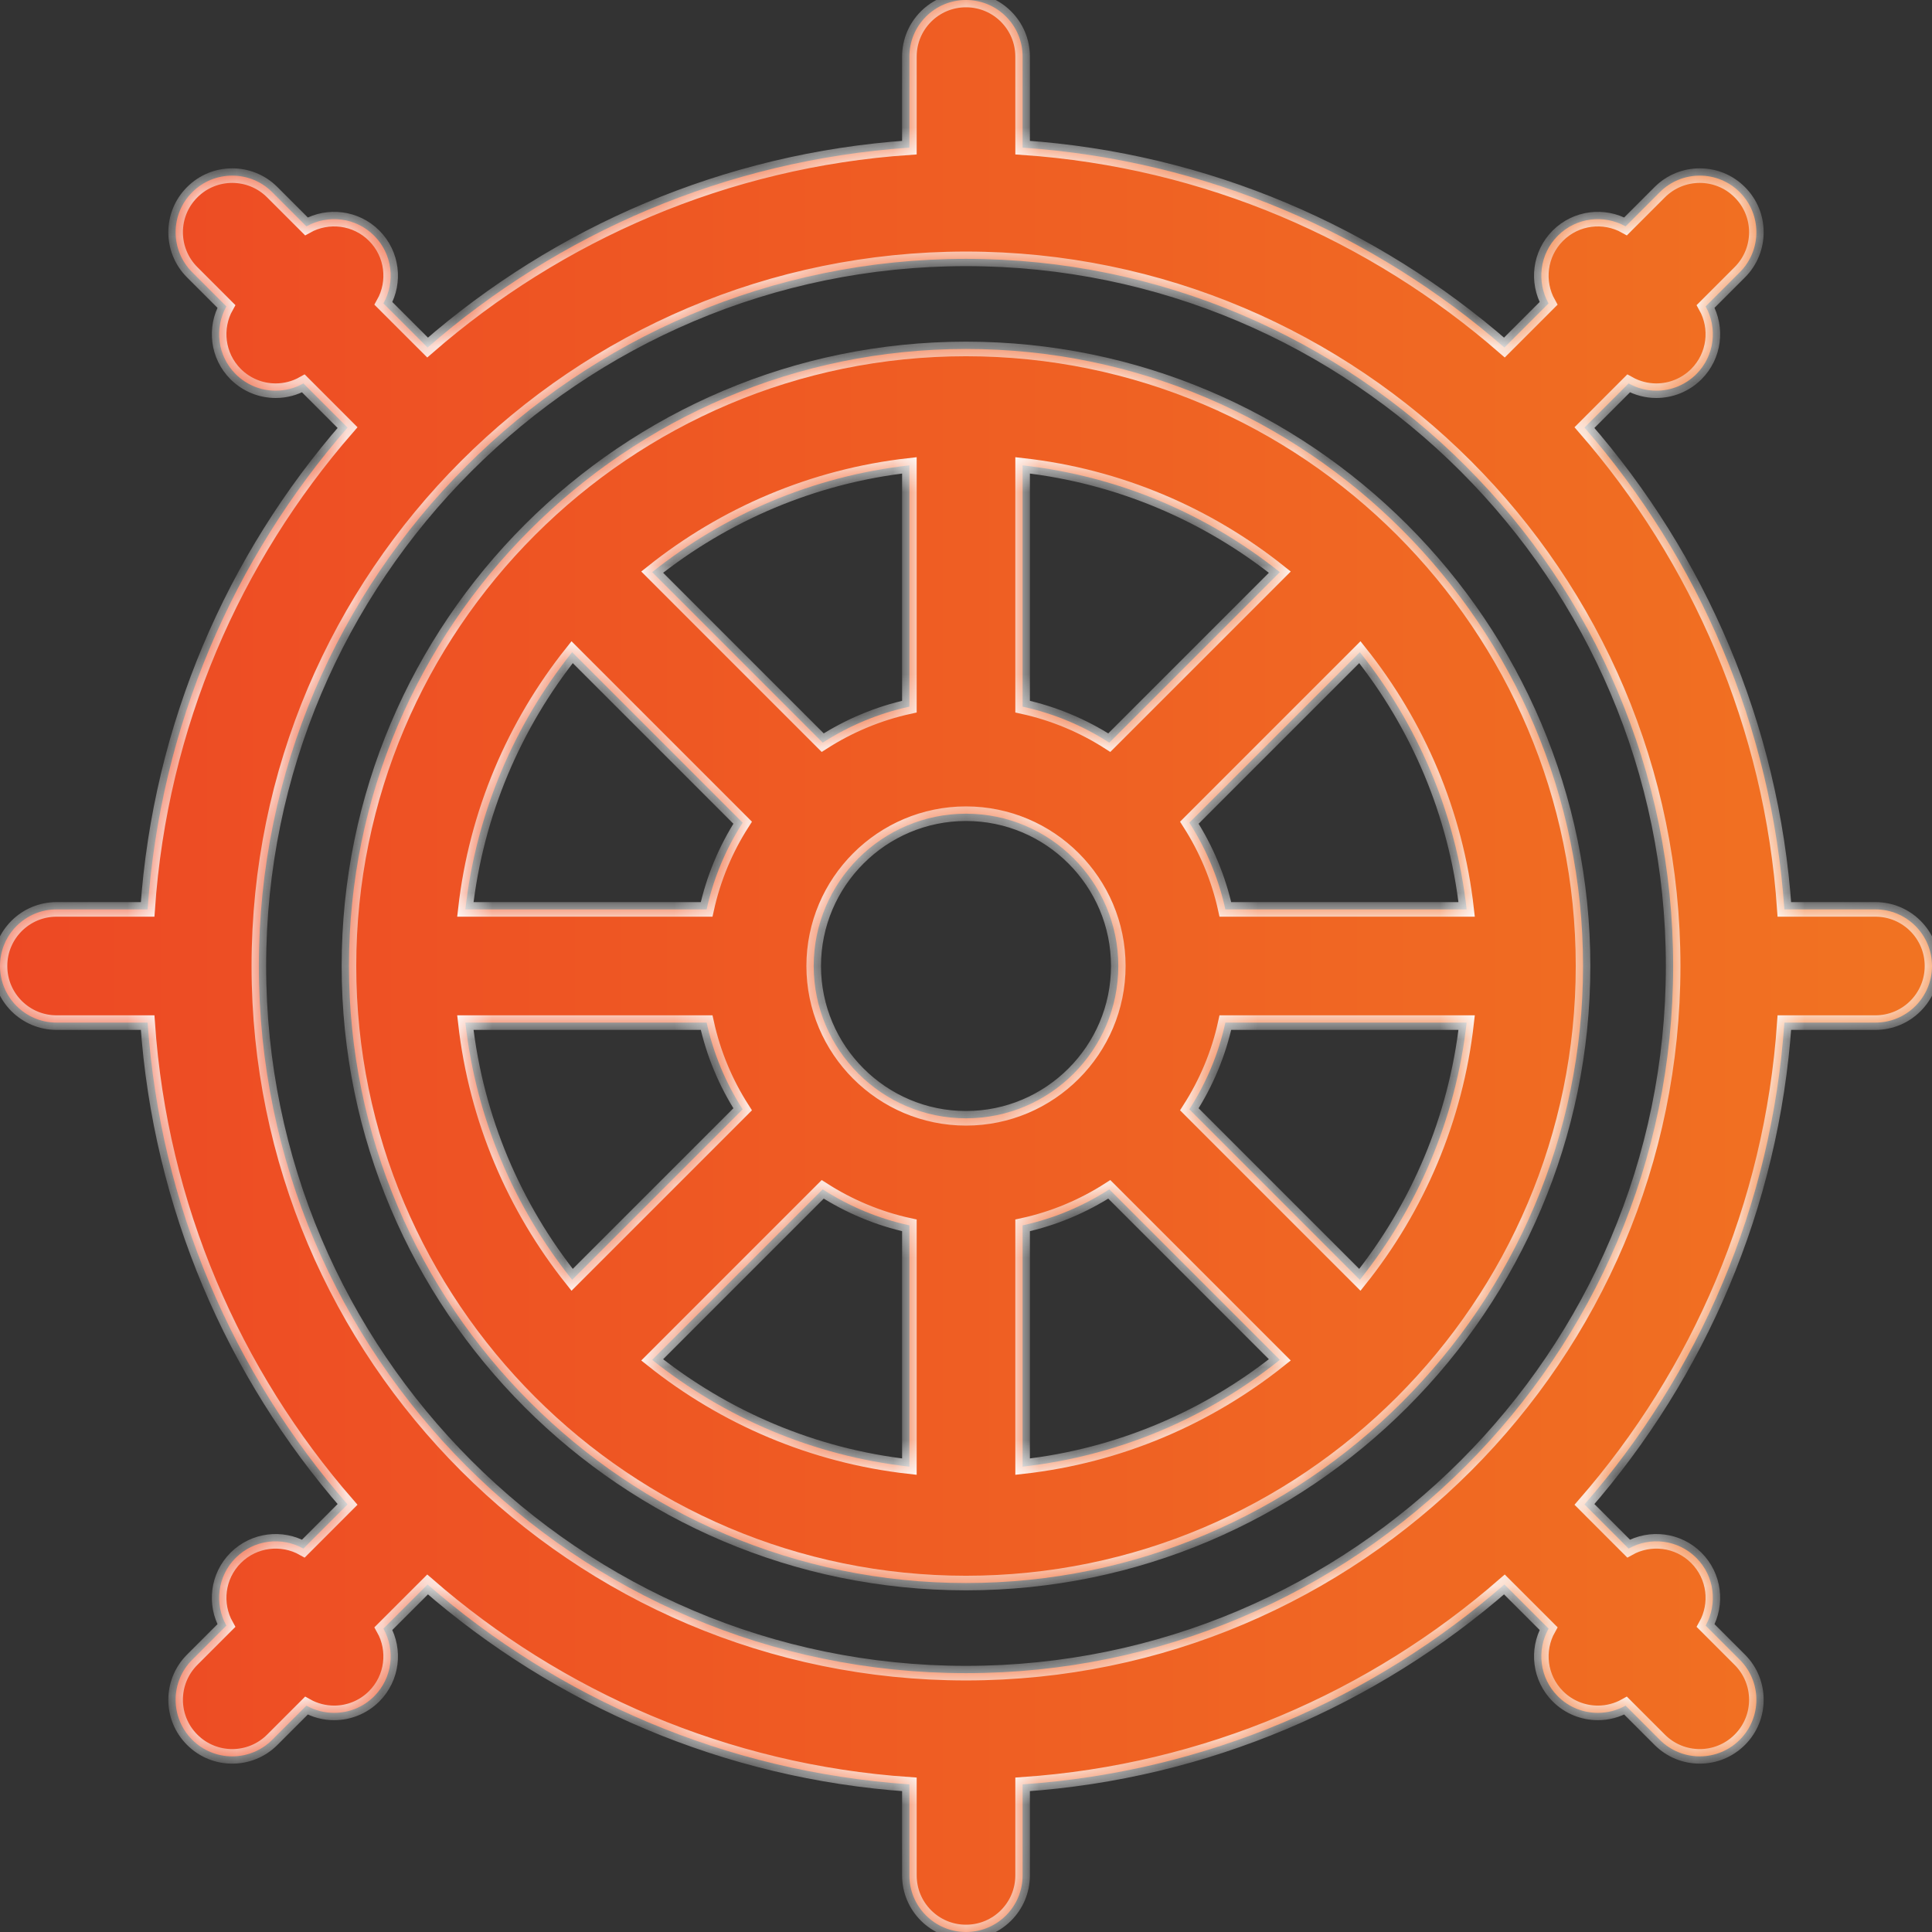
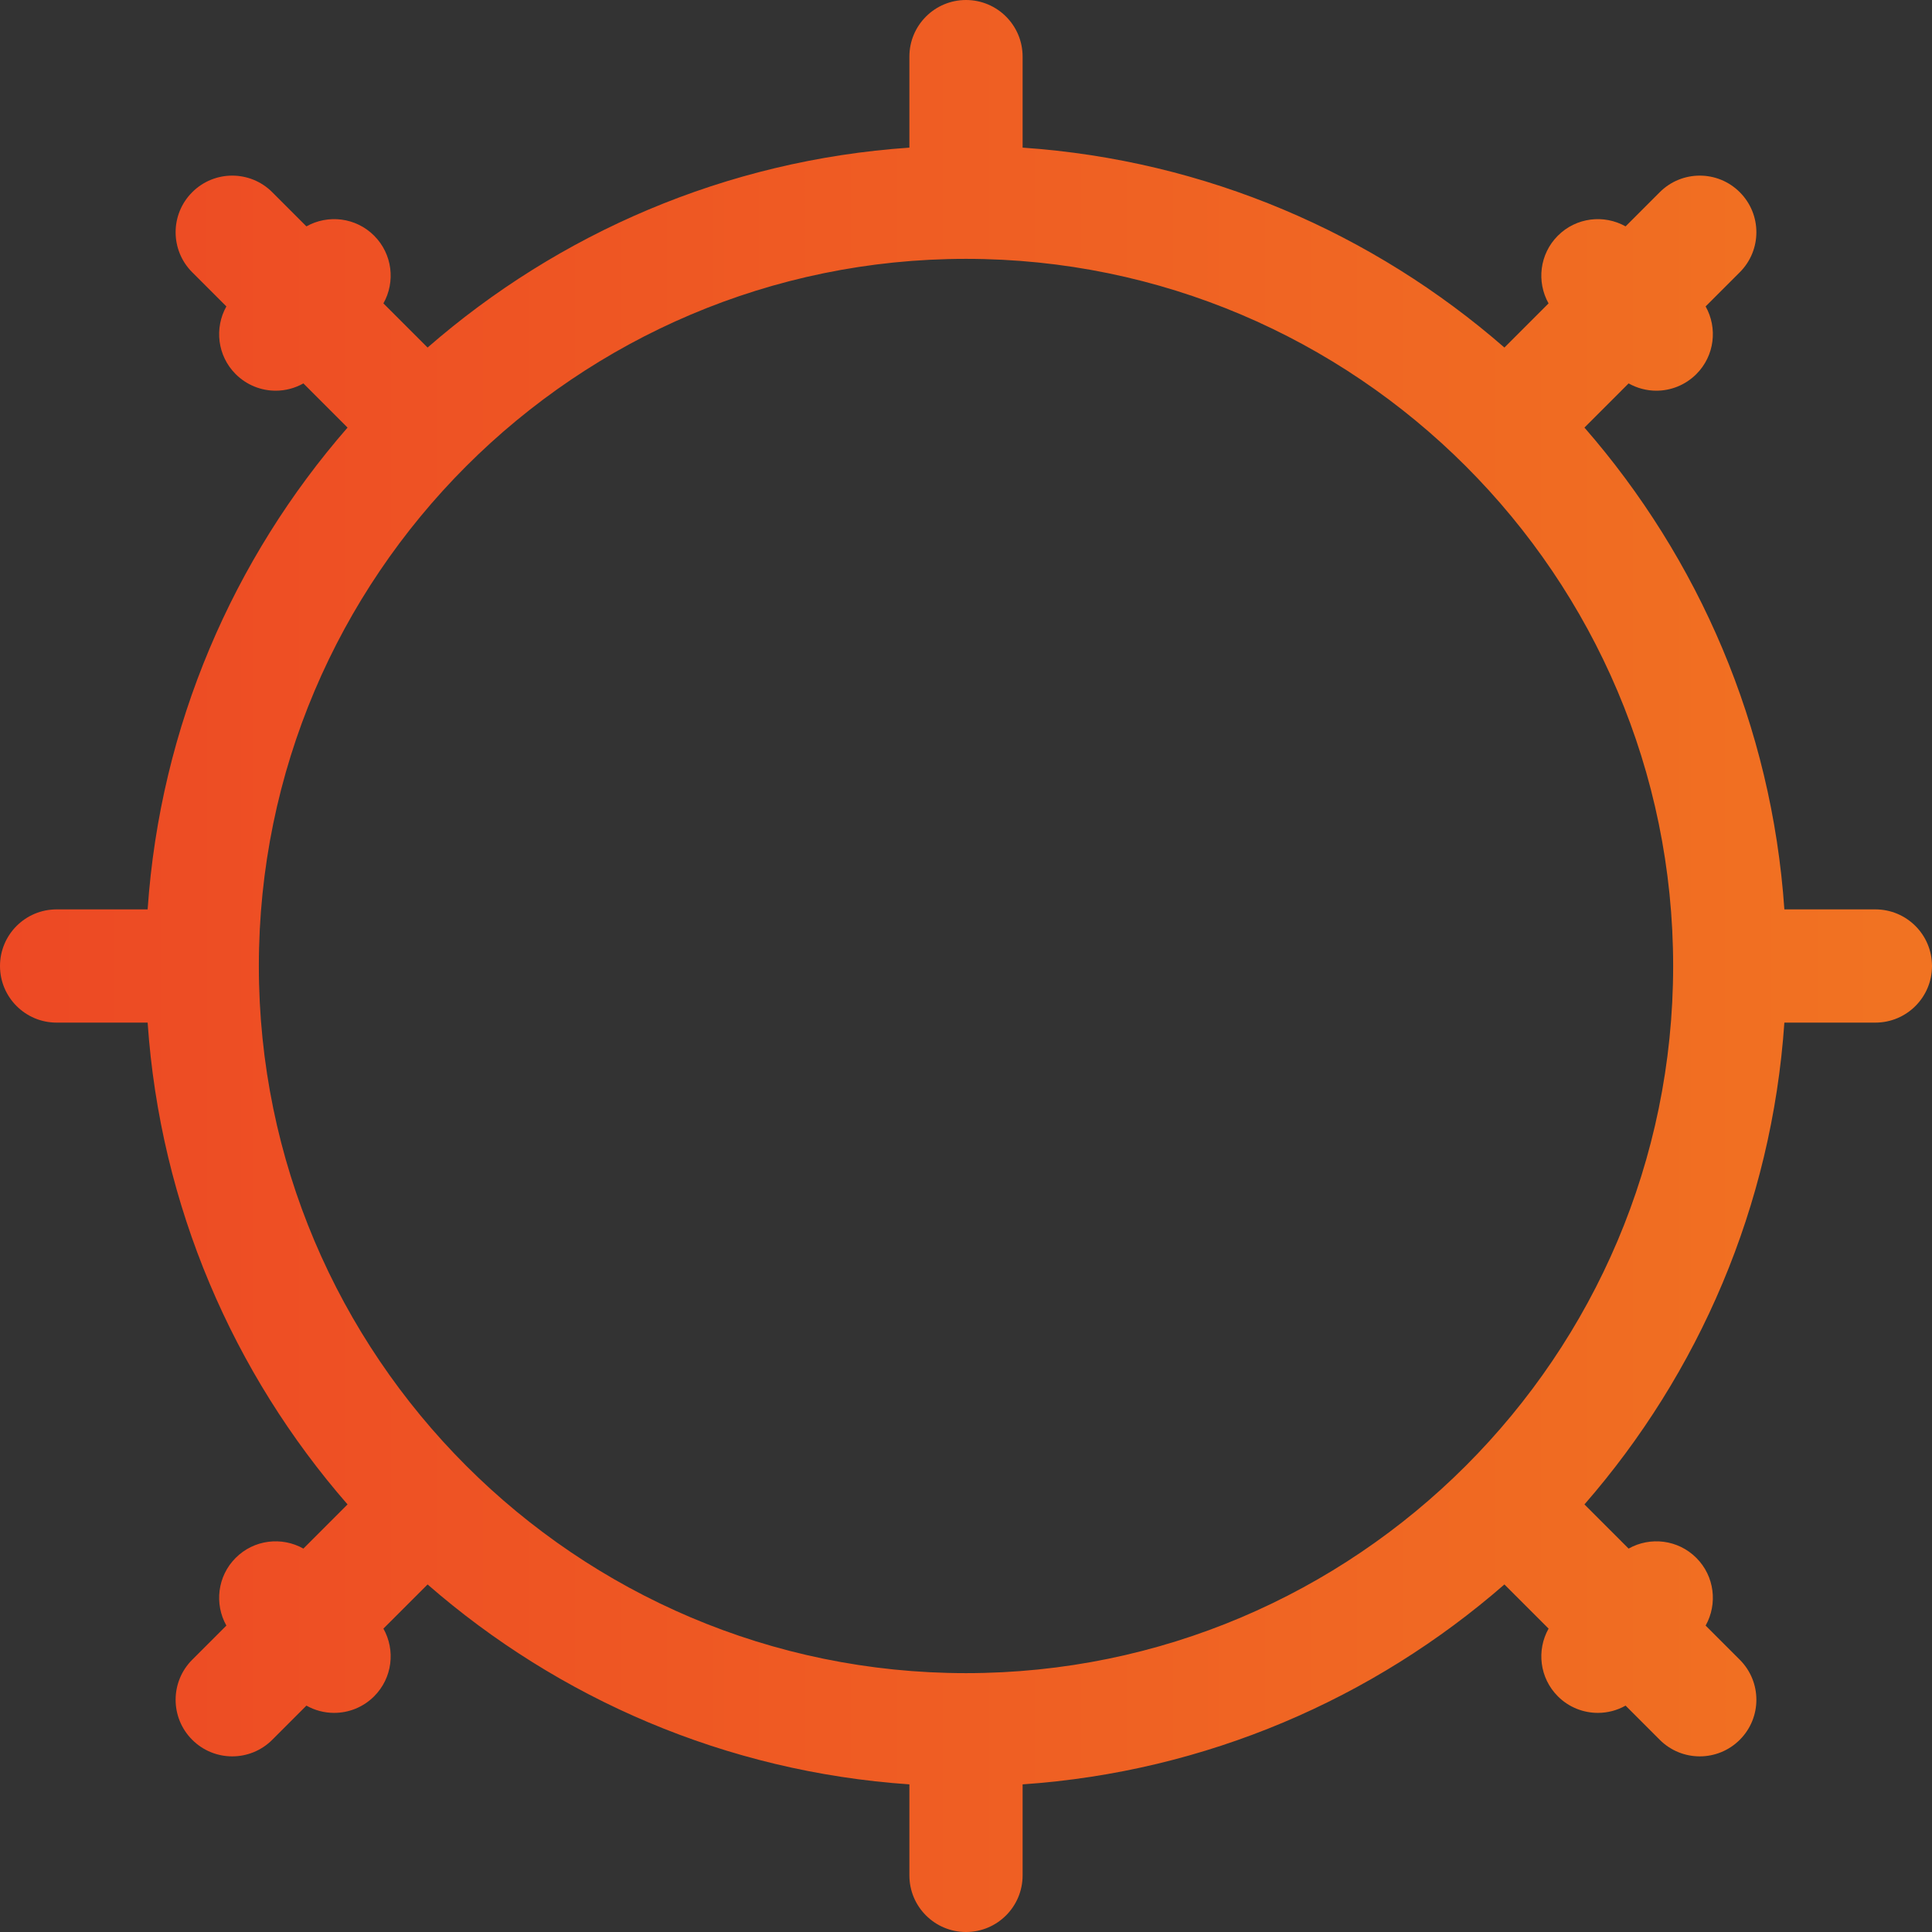
<svg xmlns="http://www.w3.org/2000/svg" width="53" height="53" viewBox="0 0 53 53" fill="none">
  <rect x="0" y="0" width="53" height="53" fill="#333333" stroke="none" />
  <mask id="path-1-inside-1" fill="white">
    <path d="M51.447 24.947H48.95C48.605 19.908 46.595 15.32 43.466 11.73L44.677 10.518C44.913 10.65 45.174 10.718 45.437 10.718C45.834 10.718 46.231 10.566 46.535 10.263C47.038 9.76 47.122 8.998 46.79 8.406L47.727 7.469C48.334 6.862 48.334 5.879 47.727 5.273C47.121 4.666 46.138 4.666 45.531 5.273L44.594 6.21C44.002 5.878 43.24 5.962 42.737 6.465C42.233 6.969 42.149 7.731 42.481 8.323L41.27 9.534C37.68 6.405 33.092 4.395 28.053 4.05V1.553C28.053 0.695 27.358 0 26.5 0C25.642 0 24.947 0.695 24.947 1.553V4.05C19.908 4.395 15.32 6.405 11.73 9.534L10.518 8.323C10.851 7.731 10.767 6.969 10.263 6.465C9.76 5.962 8.998 5.878 8.406 6.21L7.469 5.273C6.862 4.666 5.879 4.666 5.273 5.273C4.666 5.879 4.666 6.862 5.273 7.469L6.21 8.406C5.878 8.998 5.962 9.76 6.465 10.263C6.769 10.566 7.166 10.718 7.563 10.718C7.826 10.718 8.087 10.651 8.323 10.518L9.534 11.73C6.405 15.32 4.395 19.908 4.05 24.947H1.553C0.695 24.947 0 25.642 0 26.5C0 27.358 0.695 28.053 1.553 28.053H4.05C4.395 33.092 6.405 37.68 9.534 41.27L8.323 42.482C7.731 42.149 6.969 42.233 6.465 42.737C5.962 43.24 5.878 44.002 6.21 44.594L5.273 45.531C4.666 46.138 4.666 47.121 5.273 47.727C5.576 48.03 5.973 48.182 6.371 48.182C6.768 48.182 7.166 48.03 7.469 47.727L8.406 46.79C8.641 46.922 8.903 46.989 9.165 46.989C9.563 46.989 9.96 46.838 10.263 46.535C10.767 46.031 10.851 45.269 10.518 44.677L11.73 43.466C15.32 46.595 19.908 48.605 24.947 48.95V51.447C24.947 52.305 25.642 53 26.5 53C27.358 53 28.053 52.305 28.053 51.447V48.95C33.092 48.605 37.68 46.595 41.27 43.466L42.482 44.677C42.149 45.269 42.233 46.031 42.737 46.535C43.04 46.838 43.437 46.989 43.835 46.989C44.097 46.989 44.359 46.922 44.594 46.79L45.531 47.727C45.834 48.03 46.232 48.182 46.629 48.182C47.026 48.182 47.424 48.03 47.727 47.727C48.334 47.121 48.334 46.138 47.727 45.531L46.79 44.594C47.122 44.002 47.038 43.24 46.535 42.737C46.031 42.233 45.269 42.149 44.677 42.482L43.466 41.27C46.595 37.68 48.605 33.092 48.95 28.053H51.447C52.305 28.053 53 27.358 53 26.5C53 25.642 52.305 24.947 51.447 24.947ZM26.5 45.899C15.803 45.899 7.101 37.197 7.101 26.5C7.101 15.803 15.803 7.101 26.5 7.101C37.197 7.101 45.899 15.803 45.899 26.5C45.899 37.197 37.197 45.899 26.5 45.899Z" />
-     <path d="M26.5 9.573C17.166 9.573 9.573 17.166 9.573 26.5C9.573 35.834 17.166 43.427 26.5 43.427C35.834 43.427 43.427 35.834 43.427 26.5C43.427 17.166 35.834 9.573 26.5 9.573ZM40.234 24.947H33.615C33.427 24.088 33.088 23.286 32.627 22.569L37.305 17.891C38.887 19.873 39.937 22.298 40.234 24.947ZM28.053 12.766C30.702 13.063 33.127 14.113 35.109 15.695L30.431 20.373C29.714 19.912 28.912 19.573 28.053 19.385V12.766ZM24.947 12.766V19.385C24.088 19.573 23.286 19.912 22.569 20.373L17.891 15.695C19.873 14.113 22.298 13.063 24.947 12.766ZM15.695 17.891L20.373 22.569C19.912 23.286 19.573 24.088 19.385 24.947H12.766C13.064 22.298 14.113 19.873 15.695 17.891ZM12.766 28.053H19.385C19.573 28.912 19.912 29.714 20.373 30.431L15.695 35.109C14.113 33.127 13.063 30.702 12.766 28.053ZM24.947 40.234C22.298 39.937 19.873 38.887 17.891 37.305L22.569 32.627C23.286 33.088 24.088 33.428 24.947 33.615V40.234ZM22.322 26.5C22.322 24.197 24.197 22.322 26.5 22.322C28.803 22.322 30.678 24.197 30.678 26.5C30.678 28.803 28.803 30.678 26.5 30.678C24.197 30.678 22.322 28.803 22.322 26.5ZM28.053 40.234V33.615C28.912 33.428 29.714 33.088 30.431 32.627L35.109 37.305C33.127 38.887 30.702 39.937 28.053 40.234ZM37.305 35.109L32.627 30.431C33.088 29.714 33.428 28.912 33.615 28.053H40.234C39.936 30.702 38.887 33.127 37.305 35.109Z" />
  </mask>
  <path d="M51.447 24.947H48.95C48.605 19.908 46.595 15.32 43.466 11.73L44.677 10.518C44.913 10.65 45.174 10.718 45.437 10.718C45.834 10.718 46.231 10.566 46.535 10.263C47.038 9.76 47.122 8.998 46.79 8.406L47.727 7.469C48.334 6.862 48.334 5.879 47.727 5.273C47.121 4.666 46.138 4.666 45.531 5.273L44.594 6.21C44.002 5.878 43.24 5.962 42.737 6.465C42.233 6.969 42.149 7.731 42.481 8.323L41.27 9.534C37.68 6.405 33.092 4.395 28.053 4.05V1.553C28.053 0.695 27.358 0 26.5 0C25.642 0 24.947 0.695 24.947 1.553V4.05C19.908 4.395 15.32 6.405 11.73 9.534L10.518 8.323C10.851 7.731 10.767 6.969 10.263 6.465C9.76 5.962 8.998 5.878 8.406 6.21L7.469 5.273C6.862 4.666 5.879 4.666 5.273 5.273C4.666 5.879 4.666 6.862 5.273 7.469L6.21 8.406C5.878 8.998 5.962 9.76 6.465 10.263C6.769 10.566 7.166 10.718 7.563 10.718C7.826 10.718 8.087 10.651 8.323 10.518L9.534 11.73C6.405 15.32 4.395 19.908 4.05 24.947H1.553C0.695 24.947 0 25.642 0 26.5C0 27.358 0.695 28.053 1.553 28.053H4.05C4.395 33.092 6.405 37.68 9.534 41.27L8.323 42.482C7.731 42.149 6.969 42.233 6.465 42.737C5.962 43.24 5.878 44.002 6.21 44.594L5.273 45.531C4.666 46.138 4.666 47.121 5.273 47.727C5.576 48.03 5.973 48.182 6.371 48.182C6.768 48.182 7.166 48.03 7.469 47.727L8.406 46.79C8.641 46.922 8.903 46.989 9.165 46.989C9.563 46.989 9.96 46.838 10.263 46.535C10.767 46.031 10.851 45.269 10.518 44.677L11.73 43.466C15.32 46.595 19.908 48.605 24.947 48.95V51.447C24.947 52.305 25.642 53 26.5 53C27.358 53 28.053 52.305 28.053 51.447V48.95C33.092 48.605 37.68 46.595 41.27 43.466L42.482 44.677C42.149 45.269 42.233 46.031 42.737 46.535C43.04 46.838 43.437 46.989 43.835 46.989C44.097 46.989 44.359 46.922 44.594 46.79L45.531 47.727C45.834 48.03 46.232 48.182 46.629 48.182C47.026 48.182 47.424 48.03 47.727 47.727C48.334 47.121 48.334 46.138 47.727 45.531L46.79 44.594C47.122 44.002 47.038 43.24 46.535 42.737C46.031 42.233 45.269 42.149 44.677 42.482L43.466 41.27C46.595 37.68 48.605 33.092 48.95 28.053H51.447C52.305 28.053 53 27.358 53 26.5C53 25.642 52.305 24.947 51.447 24.947ZM26.5 45.899C15.803 45.899 7.101 37.197 7.101 26.5C7.101 15.803 15.803 7.101 26.5 7.101C37.197 7.101 45.899 15.803 45.899 26.5C45.899 37.197 37.197 45.899 26.5 45.899Z" fill="url(#paint0_linear)" />
-   <path d="M26.5 9.573C17.166 9.573 9.573 17.166 9.573 26.5C9.573 35.834 17.166 43.427 26.5 43.427C35.834 43.427 43.427 35.834 43.427 26.5C43.427 17.166 35.834 9.573 26.5 9.573ZM40.234 24.947H33.615C33.427 24.088 33.088 23.286 32.627 22.569L37.305 17.891C38.887 19.873 39.937 22.298 40.234 24.947ZM28.053 12.766C30.702 13.063 33.127 14.113 35.109 15.695L30.431 20.373C29.714 19.912 28.912 19.573 28.053 19.385V12.766ZM24.947 12.766V19.385C24.088 19.573 23.286 19.912 22.569 20.373L17.891 15.695C19.873 14.113 22.298 13.063 24.947 12.766ZM15.695 17.891L20.373 22.569C19.912 23.286 19.573 24.088 19.385 24.947H12.766C13.064 22.298 14.113 19.873 15.695 17.891ZM12.766 28.053H19.385C19.573 28.912 19.912 29.714 20.373 30.431L15.695 35.109C14.113 33.127 13.063 30.702 12.766 28.053ZM24.947 40.234C22.298 39.937 19.873 38.887 17.891 37.305L22.569 32.627C23.286 33.088 24.088 33.428 24.947 33.615V40.234ZM22.322 26.5C22.322 24.197 24.197 22.322 26.5 22.322C28.803 22.322 30.678 24.197 30.678 26.5C30.678 28.803 28.803 30.678 26.5 30.678C24.197 30.678 22.322 28.803 22.322 26.5ZM28.053 40.234V33.615C28.912 33.428 29.714 33.088 30.431 32.627L35.109 37.305C33.127 38.887 30.702 39.937 28.053 40.234ZM37.305 35.109L32.627 30.431C33.088 29.714 33.428 28.912 33.615 28.053H40.234C39.936 30.702 38.887 33.127 37.305 35.109Z" fill="url(#paint1_linear)" />
-   <path d="M51.447 24.947H48.95C48.605 19.908 46.595 15.32 43.466 11.73L44.677 10.518C44.913 10.65 45.174 10.718 45.437 10.718C45.834 10.718 46.231 10.566 46.535 10.263C47.038 9.76 47.122 8.998 46.79 8.406L47.727 7.469C48.334 6.862 48.334 5.879 47.727 5.273C47.121 4.666 46.138 4.666 45.531 5.273L44.594 6.21C44.002 5.878 43.24 5.962 42.737 6.465C42.233 6.969 42.149 7.731 42.481 8.323L41.27 9.534C37.68 6.405 33.092 4.395 28.053 4.05V1.553C28.053 0.695 27.358 0 26.5 0C25.642 0 24.947 0.695 24.947 1.553V4.05C19.908 4.395 15.32 6.405 11.73 9.534L10.518 8.323C10.851 7.731 10.767 6.969 10.263 6.465C9.76 5.962 8.998 5.878 8.406 6.21L7.469 5.273C6.862 4.666 5.879 4.666 5.273 5.273C4.666 5.879 4.666 6.862 5.273 7.469L6.21 8.406C5.878 8.998 5.962 9.76 6.465 10.263C6.769 10.566 7.166 10.718 7.563 10.718C7.826 10.718 8.087 10.651 8.323 10.518L9.534 11.73C6.405 15.32 4.395 19.908 4.05 24.947H1.553C0.695 24.947 0 25.642 0 26.5C0 27.358 0.695 28.053 1.553 28.053H4.05C4.395 33.092 6.405 37.68 9.534 41.27L8.323 42.482C7.731 42.149 6.969 42.233 6.465 42.737C5.962 43.24 5.878 44.002 6.21 44.594L5.273 45.531C4.666 46.138 4.666 47.121 5.273 47.727C5.576 48.03 5.973 48.182 6.371 48.182C6.768 48.182 7.166 48.03 7.469 47.727L8.406 46.79C8.641 46.922 8.903 46.989 9.165 46.989C9.563 46.989 9.96 46.838 10.263 46.535C10.767 46.031 10.851 45.269 10.518 44.677L11.73 43.466C15.32 46.595 19.908 48.605 24.947 48.95V51.447C24.947 52.305 25.642 53 26.5 53C27.358 53 28.053 52.305 28.053 51.447V48.95C33.092 48.605 37.68 46.595 41.27 43.466L42.482 44.677C42.149 45.269 42.233 46.031 42.737 46.535C43.04 46.838 43.437 46.989 43.835 46.989C44.097 46.989 44.359 46.922 44.594 46.79L45.531 47.727C45.834 48.03 46.232 48.182 46.629 48.182C47.026 48.182 47.424 48.03 47.727 47.727C48.334 47.121 48.334 46.138 47.727 45.531L46.79 44.594C47.122 44.002 47.038 43.24 46.535 42.737C46.031 42.233 45.269 42.149 44.677 42.482L43.466 41.27C46.595 37.68 48.605 33.092 48.95 28.053H51.447C52.305 28.053 53 27.358 53 26.5C53 25.642 52.305 24.947 51.447 24.947ZM26.5 45.899C15.803 45.899 7.101 37.197 7.101 26.5C7.101 15.803 15.803 7.101 26.5 7.101C37.197 7.101 45.899 15.803 45.899 26.5C45.899 37.197 37.197 45.899 26.5 45.899Z" stroke="white" stroke-width="0.4" mask="url(#path-1-inside-1)" />
-   <path d="M26.5 9.573C17.166 9.573 9.573 17.166 9.573 26.5C9.573 35.834 17.166 43.427 26.5 43.427C35.834 43.427 43.427 35.834 43.427 26.5C43.427 17.166 35.834 9.573 26.5 9.573ZM40.234 24.947H33.615C33.427 24.088 33.088 23.286 32.627 22.569L37.305 17.891C38.887 19.873 39.937 22.298 40.234 24.947ZM28.053 12.766C30.702 13.063 33.127 14.113 35.109 15.695L30.431 20.373C29.714 19.912 28.912 19.573 28.053 19.385V12.766ZM24.947 12.766V19.385C24.088 19.573 23.286 19.912 22.569 20.373L17.891 15.695C19.873 14.113 22.298 13.063 24.947 12.766ZM15.695 17.891L20.373 22.569C19.912 23.286 19.573 24.088 19.385 24.947H12.766C13.064 22.298 14.113 19.873 15.695 17.891ZM12.766 28.053H19.385C19.573 28.912 19.912 29.714 20.373 30.431L15.695 35.109C14.113 33.127 13.063 30.702 12.766 28.053ZM24.947 40.234C22.298 39.937 19.873 38.887 17.891 37.305L22.569 32.627C23.286 33.088 24.088 33.428 24.947 33.615V40.234ZM22.322 26.5C22.322 24.197 24.197 22.322 26.5 22.322C28.803 22.322 30.678 24.197 30.678 26.5C30.678 28.803 28.803 30.678 26.5 30.678C24.197 30.678 22.322 28.803 22.322 26.5ZM28.053 40.234V33.615C28.912 33.428 29.714 33.088 30.431 32.627L35.109 37.305C33.127 38.887 30.702 39.937 28.053 40.234ZM37.305 35.109L32.627 30.431C33.088 29.714 33.428 28.912 33.615 28.053H40.234C39.936 30.702 38.887 33.127 37.305 35.109Z" stroke="white" stroke-width="0.4" mask="url(#path-1-inside-1)" />
  <defs>
    <linearGradient id="paint0_linear" x1="-1.66667e-06" y1="53.001" x2="53.002" y2="52.997" gradientUnits="userSpaceOnUse">
      <stop stop-color="#ED4924" />
      <stop offset="1" stop-color="#F17322" />
    </linearGradient>
    <linearGradient id="paint1_linear" x1="-1.66667e-06" y1="53.001" x2="53.002" y2="52.997" gradientUnits="userSpaceOnUse">
      <stop stop-color="#ED4924" />
      <stop offset="1" stop-color="#F17322" />
    </linearGradient>
  </defs>
</svg>